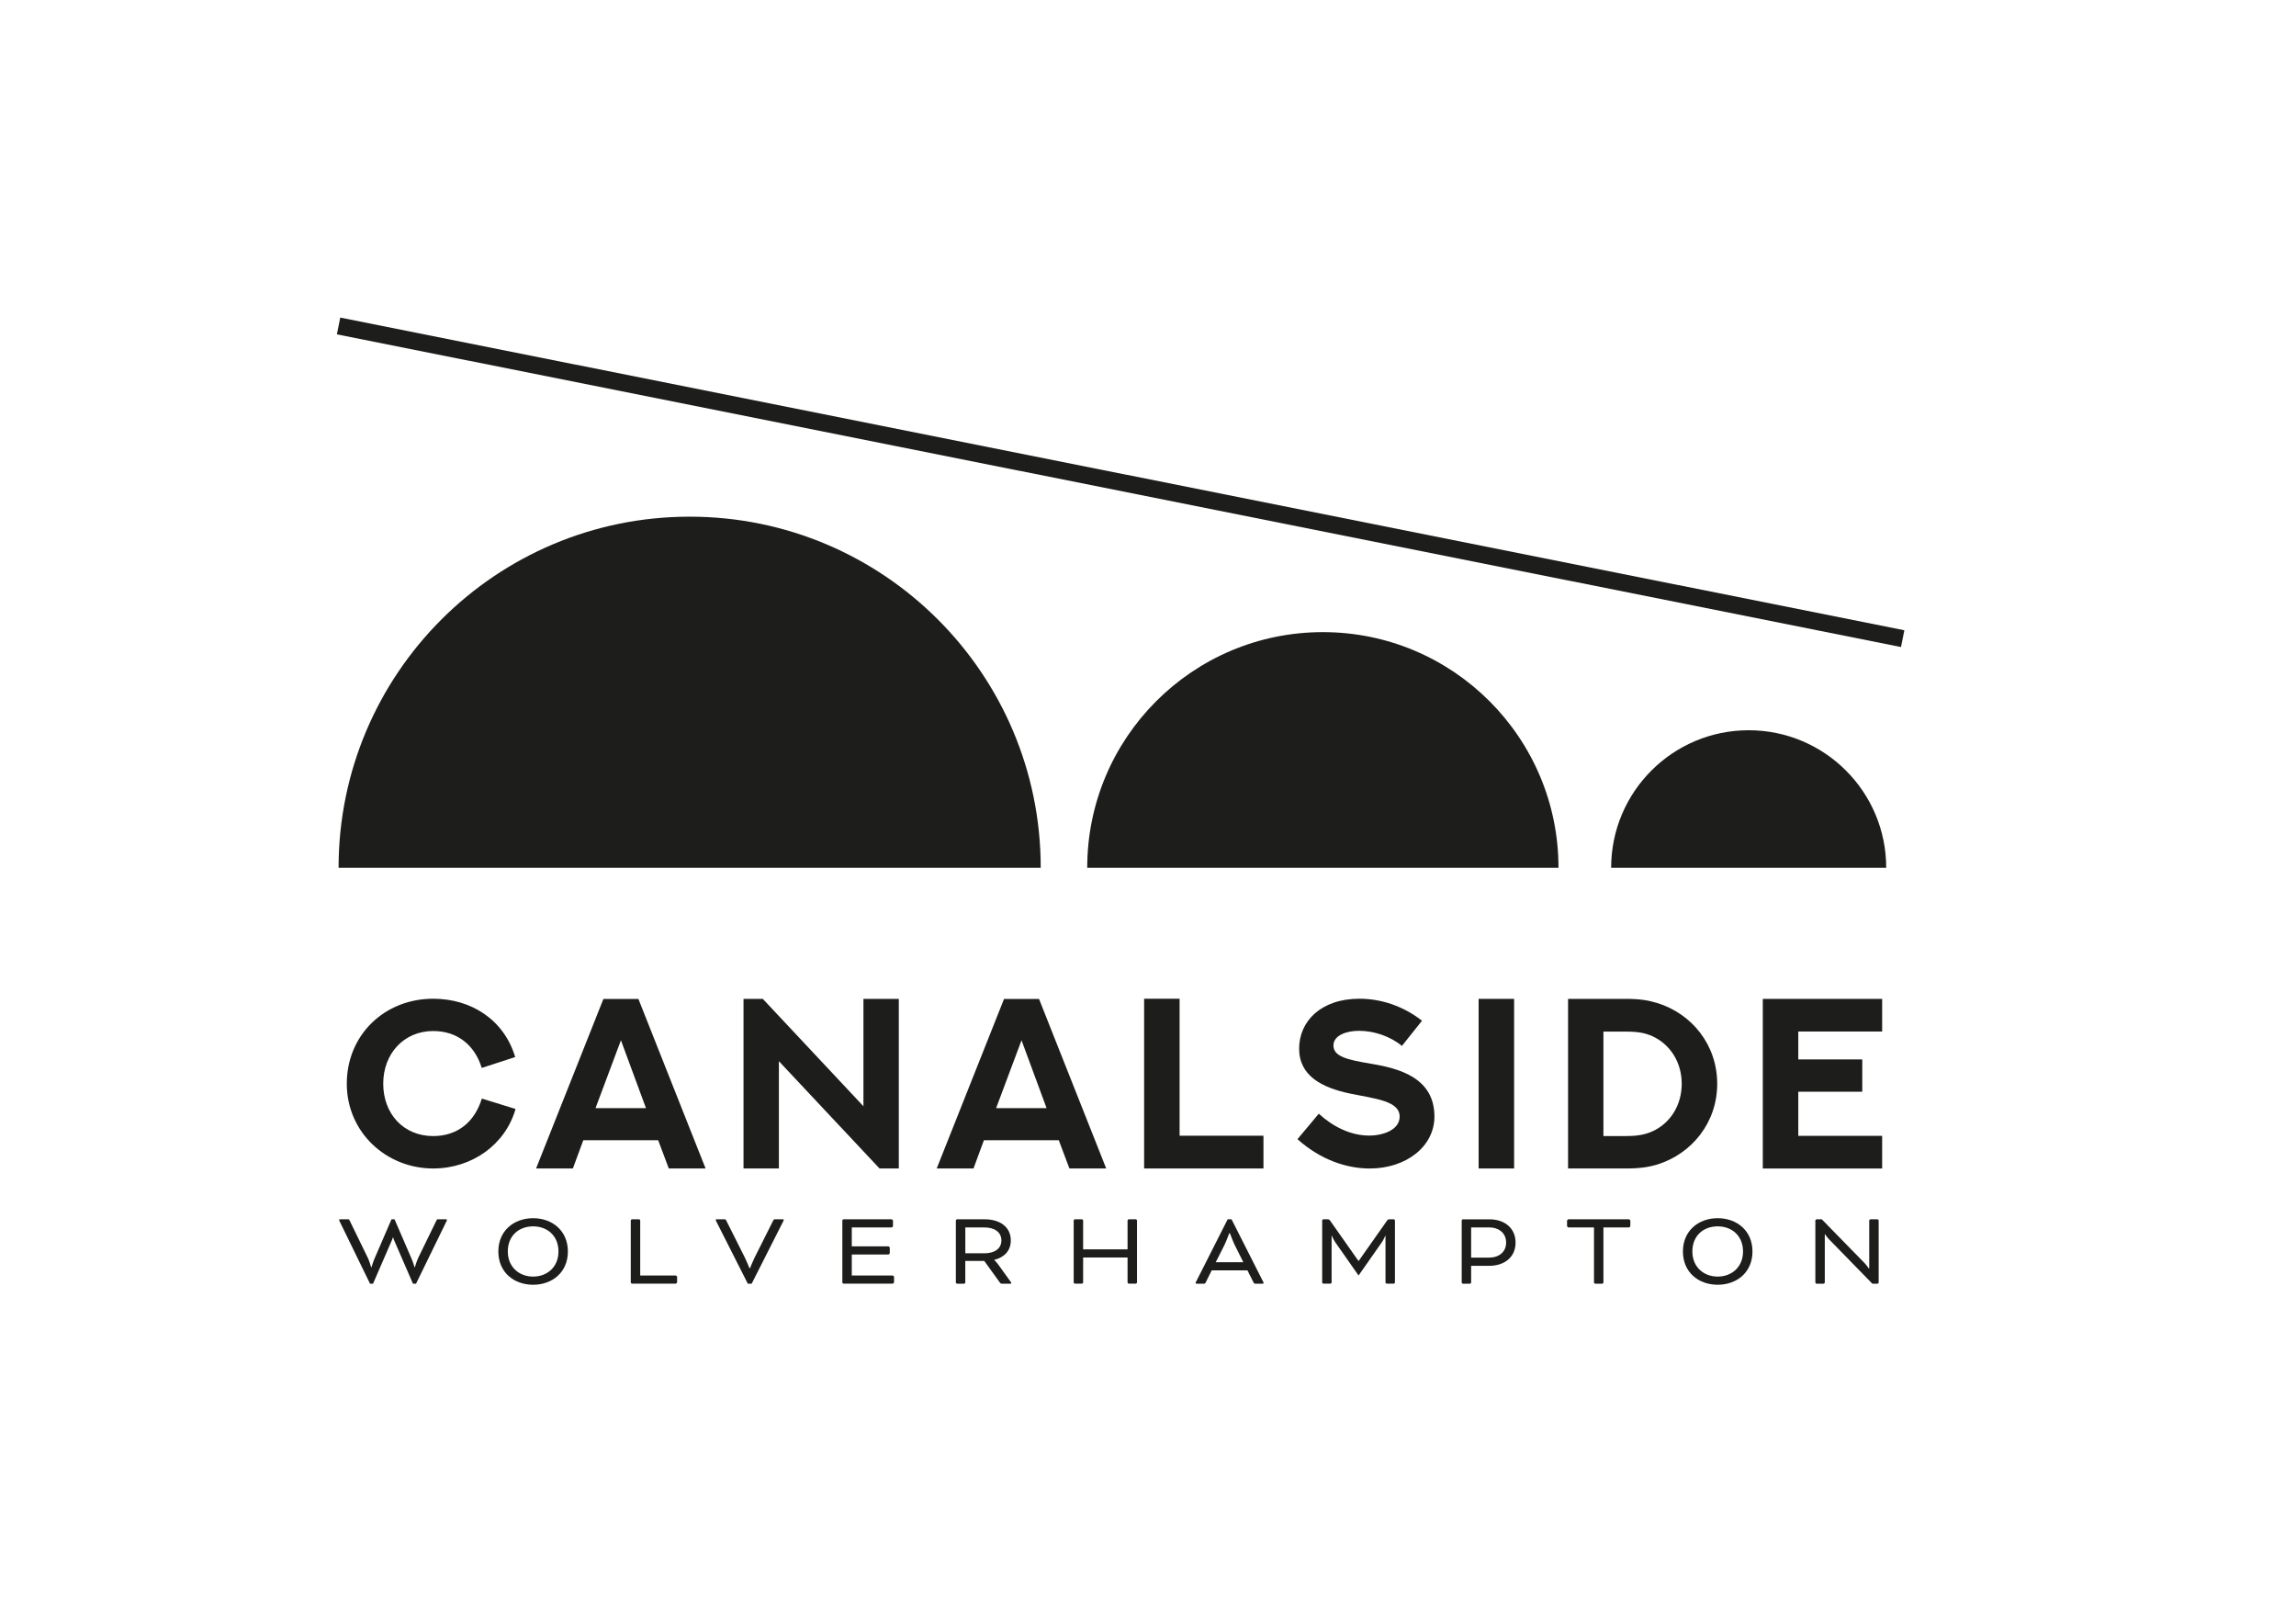
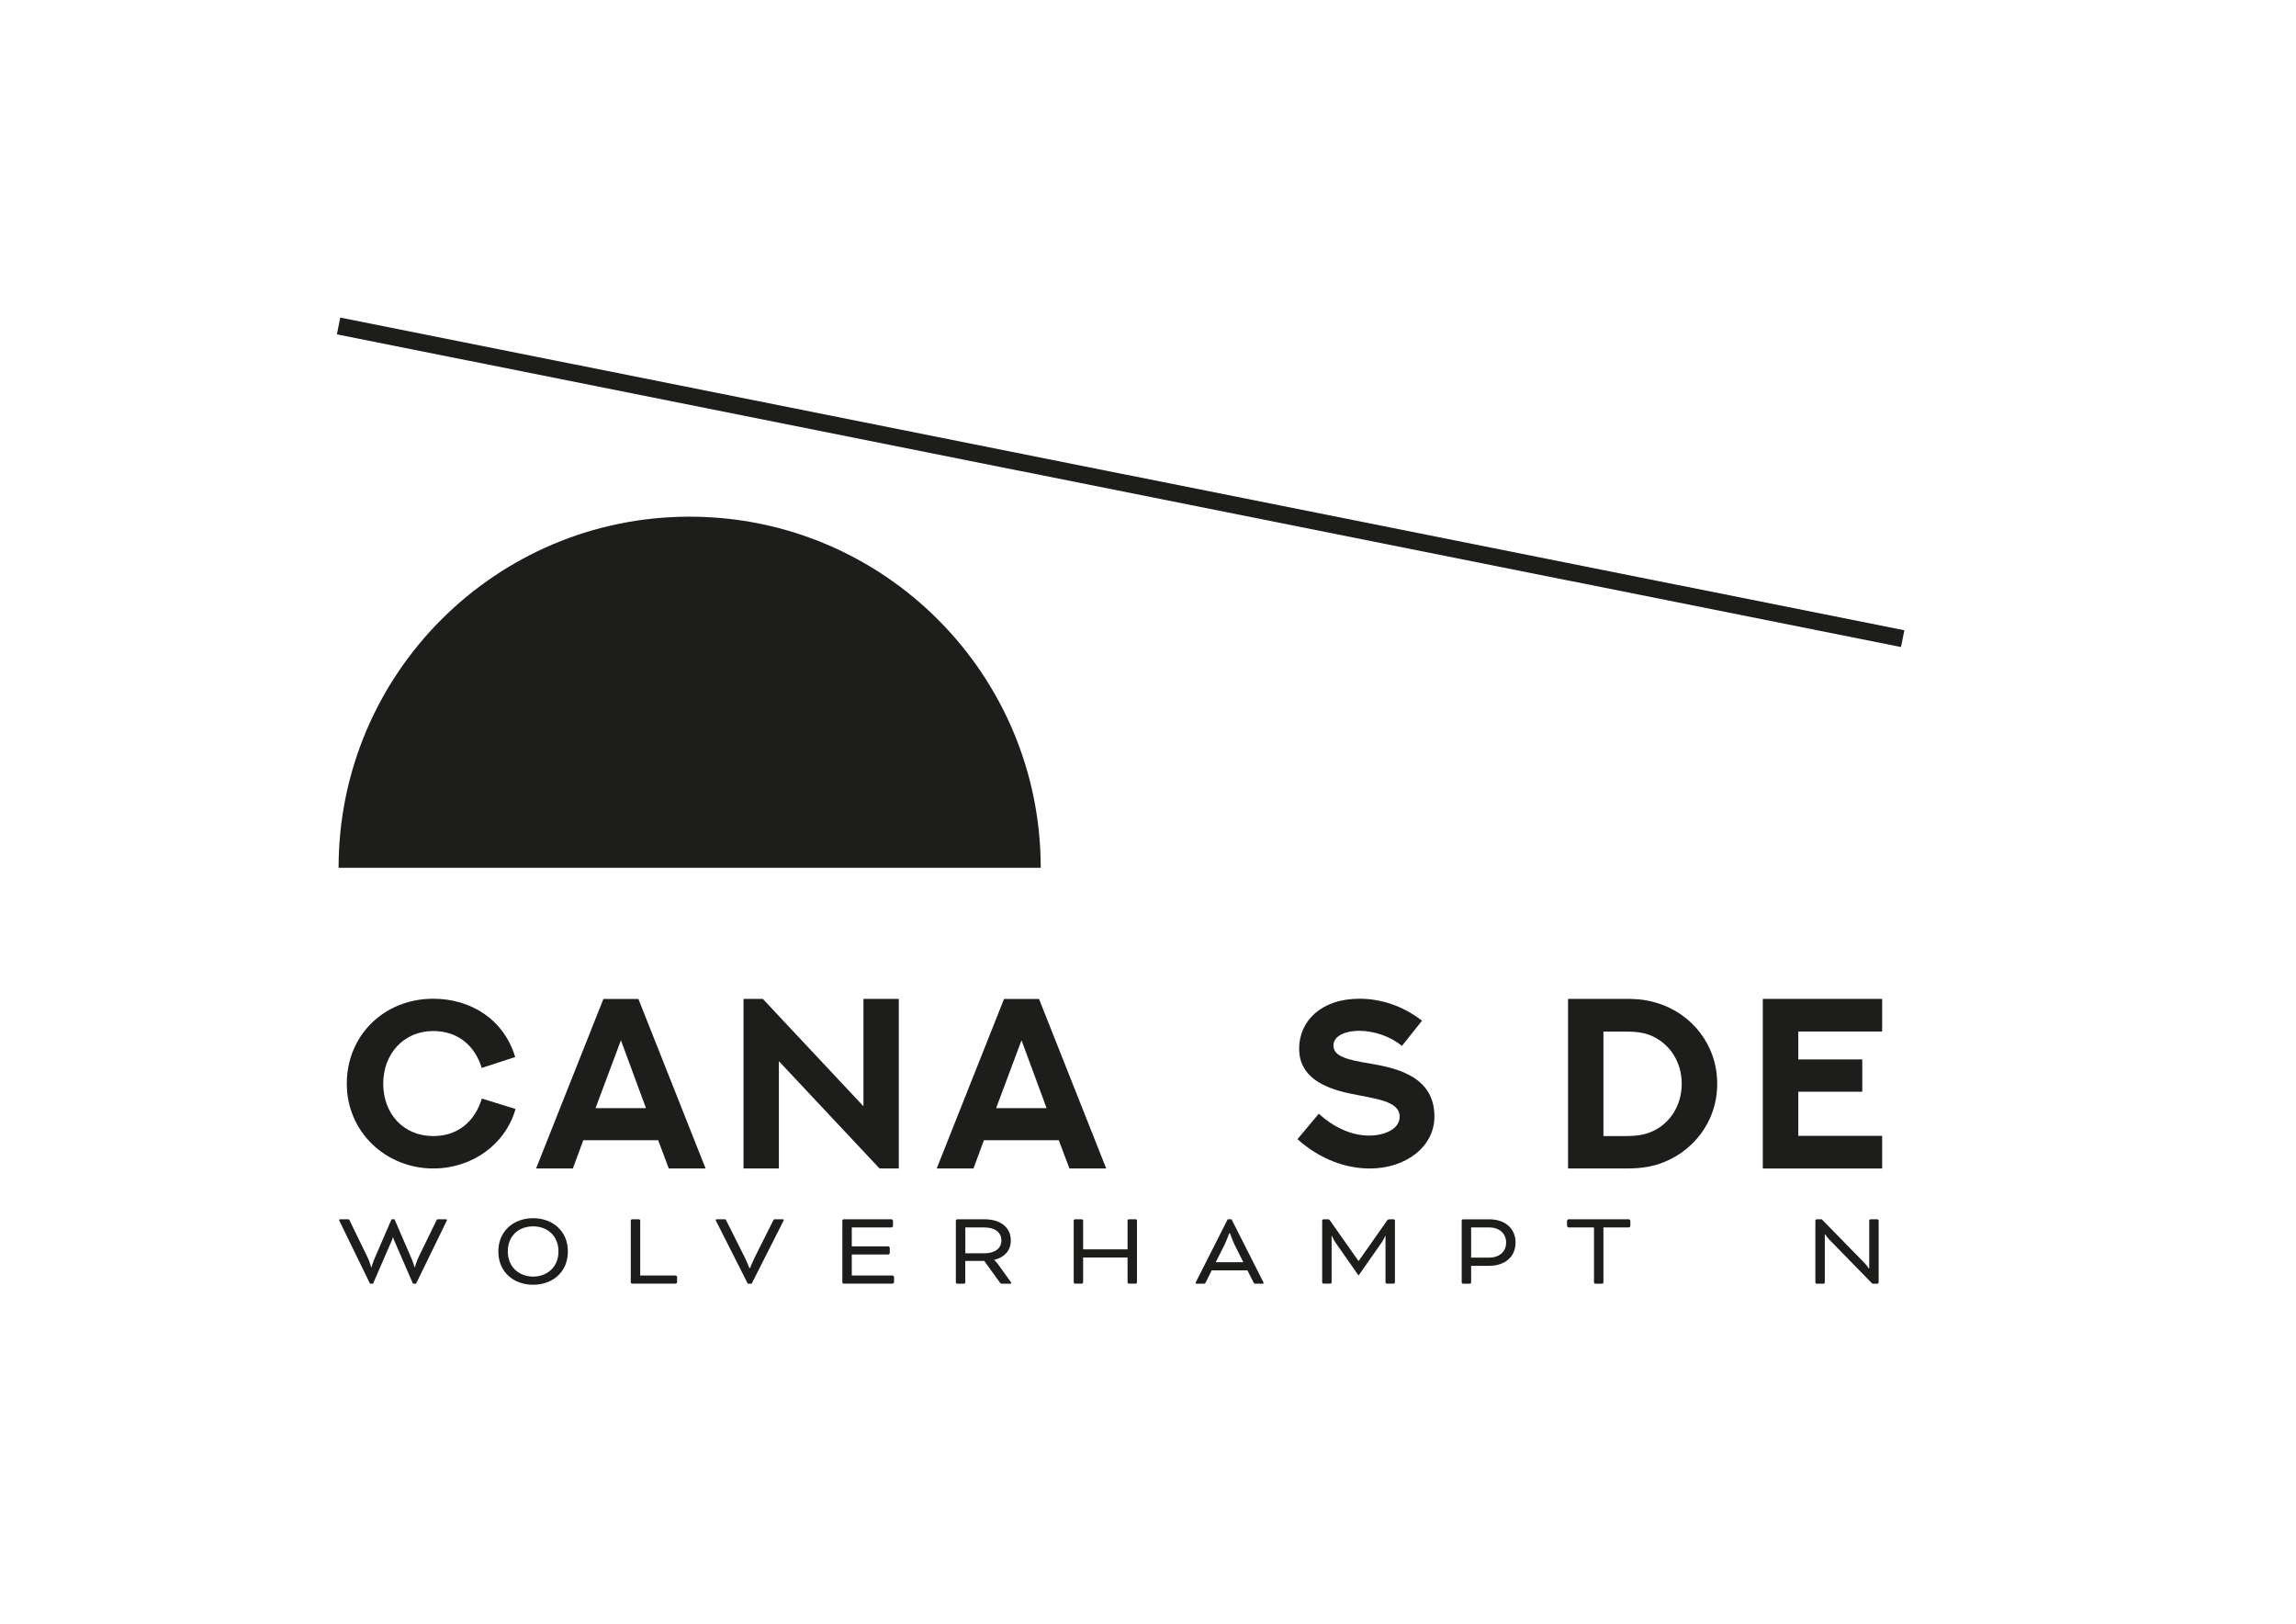
<svg xmlns="http://www.w3.org/2000/svg" id="Layer_1" viewBox="0 0 841.89 595.28">
  <defs>
    <style>
      .cls-1 {
        fill: #1d1d1b;
      }

      .cls-2 {
        fill: none;
        stroke: #1d1d1b;
        stroke-miterlimit: 10;
        stroke-width: 6.27px;
      }
    </style>
  </defs>
  <g>
    <path class="cls-1" d="M152.52,470.62h-1.1l-7-16.13c-.16-.39-.28-.86-.28-.86h-.08s-.12.47-.28.86l-7,16.13h-1.1l-11.17-22.9c-.08-.16-.16-.35-.16-.47s.08-.24.32-.24h2.75c.47,0,.55-.04.79.47l6.65,13.65c.59,1.22,1.22,3.42,1.22,3.42h.16s.51-1.81,1.06-3.07l6.26-14.48h1.1l6.26,14.48c.55,1.26,1.06,3.07,1.06,3.07h.16s.63-2.2,1.22-3.42l6.65-13.65c.24-.51.32-.47.79-.47h2.76c.24,0,.32.12.32.24s-.08.32-.16.47l-11.17,22.9Z" />
    <path class="cls-1" d="M208.23,458.81c0,7.63-5.7,12.2-12.75,12.2s-12.75-4.57-12.75-12.2,5.74-12.2,12.75-12.2,12.75,4.57,12.75,12.2ZM186.2,458.81c0,5.74,4.21,9.21,9.29,9.21s9.29-3.46,9.29-9.21-4.09-9.21-9.29-9.21-9.29,3.39-9.29,9.21Z" />
    <path class="cls-1" d="M234.75,467.62h12.98c.24,0,.55.32.55.55v1.89c0,.24-.32.55-.55.55h-15.97c-.24,0-.47-.24-.47-.47v-22.66c0-.23.24-.47.47-.47h2.52c.23,0,.47.24.47.47v20.15Z" />
    <path class="cls-1" d="M273.18,461.17c.59,1.18,1.61,3.74,1.61,3.74h.24s1.02-2.56,1.61-3.74l6.85-13.65c.27-.51.36-.51.83-.51h2.76c.23,0,.31.12.31.24s-.12.35-.2.51l-11.57,22.86h-1.42l-11.57-22.86c-.08-.16-.2-.39-.2-.51s.08-.24.32-.24h2.76c.47,0,.55,0,.82.51l6.85,13.65Z" />
    <path class="cls-1" d="M312.33,459.91v7.71h14.95c.23,0,.55.32.55.55v1.89c0,.24-.32.55-.55.55h-17.94c-.24,0-.47-.24-.47-.47v-22.66c0-.23.24-.47.47-.47h17.55c.23,0,.55.32.55.55v1.89c0,.24-.32.55-.55.55h-14.56v6.93h13.38c.24,0,.55.32.55.55v1.89c0,.24-.32.55-.55.55h-13.38Z" />
    <path class="cls-1" d="M350.5,447.48c0-.23.24-.47.47-.47h10.07c5.55,0,9.6,2.76,9.6,7.75,0,3.82-2.44,6.22-6.06,7.12v.08s.82.75,1.49,1.69l4.48,6.22c.24.32.27.43.27.51,0,.16-.08.24-.31.24h-3.23c-.2,0-.43-.12-.55-.28l-5.82-8.06h-6.96v7.87c0,.24-.24.47-.47.47h-2.52c-.24,0-.47-.24-.47-.47v-22.66ZM353.96,450v9.48h7.01c3.62,0,6.22-1.65,6.22-4.72s-2.56-4.76-6.22-4.76h-7.01Z" />
    <path class="cls-1" d="M416.91,470.14c0,.24-.24.47-.47.47h-2.52c-.24,0-.47-.24-.47-.47v-9.13h-16.29v9.13c0,.24-.24.47-.47.47h-2.52c-.24,0-.47-.24-.47-.47v-22.66c0-.23.24-.47.47-.47h2.52c.23,0,.47.24.47.47v10.55h16.29v-10.55c0-.23.24-.47.47-.47h2.52c.23,0,.47.24.47.47v22.66Z" />
    <path class="cls-1" d="M457.4,465.74h-13.1l-2.17,4.37c-.27.51-.36.51-.83.51h-2.55c-.24,0-.36-.16-.36-.28s.12-.31.2-.47l11.57-22.86h1.42l11.57,22.86c.08.16.2.36.2.47s-.12.28-.35.28h-2.56c-.47,0-.55,0-.82-.51l-2.21-4.37ZM445.79,462.75h10.11l-3.15-6.3c-.59-1.18-1.77-4.33-1.77-4.33h-.24s-1.18,3.15-1.77,4.33l-3.19,6.3Z" />
    <path class="cls-1" d="M511.02,447.01c.24,0,.47.24.47.47v22.66c0,.24-.24.47-.47.47h-2.52c-.23,0-.47-.24-.47-.47v-17.04h-.12s-.51,1.34-1.38,2.56l-8.38,11.96-8.38-11.96c-.86-1.22-1.38-2.56-1.38-2.56h-.12v17.04c0,.24-.24.47-.47.47h-2.52c-.24,0-.47-.24-.47-.47v-22.66c0-.23.24-.47.47-.47h1.61c.27,0,.55.12.75.39l10.47,14.88h.08l10.47-14.88c.2-.27.47-.39.75-.39h1.61Z" />
    <path class="cls-1" d="M536.44,470.62c-.24,0-.47-.24-.47-.47v-22.66c0-.23.24-.47.47-.47h9.68c5.55,0,9.6,3.19,9.6,8.54s-4.09,8.5-9.6,8.5h-6.69v6.1c0,.24-.24.47-.47.47h-2.52ZM539.43,450v11.06h6.61c3.62,0,6.22-2.09,6.22-5.51s-2.56-5.55-6.22-5.55h-6.61Z" />
    <path class="cls-1" d="M574.6,449.45v-1.89c0-.24.32-.55.55-.55h22.11c.24,0,.55.32.55.55v1.89c0,.24-.32.55-.55.55h-9.32v20.15c0,.24-.24.47-.47.47h-2.52c-.23,0-.47-.24-.47-.47v-20.15h-9.32c-.24,0-.55-.31-.55-.55Z" />
-     <path class="cls-1" d="M642.59,458.81c0,7.63-5.7,12.2-12.75,12.2s-12.75-4.57-12.75-12.2,5.74-12.2,12.75-12.2,12.75,4.57,12.75,12.2ZM620.55,458.81c0,5.74,4.21,9.21,9.29,9.21s9.29-3.46,9.29-9.21-4.09-9.21-9.29-9.21-9.29,3.39-9.29,9.21Z" />
    <path class="cls-1" d="M670.72,454.41c-.9-.95-1.49-1.89-1.49-1.89h-.12v17.63c0,.24-.24.47-.47.47h-2.52c-.24,0-.47-.24-.47-.47v-22.66c0-.23.24-.47.47-.47h1.89l15.46,15.82c1.02,1.02,1.77,2.2,1.77,2.2h.16v-17.55c0-.23.24-.47.47-.47h2.52c.23,0,.47.24.47.47v22.66c0,.24-.24.47-.47.47h-1.85l-15.82-16.21Z" />
  </g>
  <g>
    <path class="cls-1" d="M176.64,391.52c-2.6-8.46-9.02-13.53-17.78-13.53-10.88,0-18.34,8.41-18.34,19.3s7.29,19.21,18.34,19.21c8.72,0,15.13-4.99,17.82-13.75l12.36,3.82c-3.73,13.05-15.96,21.81-30.18,21.81-17.3,0-31.7-13.31-31.7-31.09s13.75-31.14,31.7-31.14c13.75,0,25.89,7.54,30.05,21.38l-12.27,3.99Z" />
    <path class="cls-1" d="M241.33,418.02h-27.45l-3.82,10.36h-13.49l24.68-62.14h12.84l24.63,62.14h-13.49l-3.9-10.36ZM218.35,406.27h18.52l-9.19-24.89-9.32,24.89Z" />
    <path class="cls-1" d="M272.63,428.38v-62.18h7.07l36.9,39.37v-39.37h12.97v62.18h-7.07l-36.9-39.33v39.33h-12.97Z" />
    <path class="cls-1" d="M388.23,418.02h-27.45l-3.82,10.36h-13.49l24.68-62.14h12.84l24.63,62.14h-13.49l-3.9-10.36ZM365.24,406.27h18.52l-9.19-24.89-9.32,24.89Z" />
-     <path class="cls-1" d="M432.53,366.15v50.22h30.75v12.01h-43.76v-62.23h13.01Z" />
    <path class="cls-1" d="M483.56,408.3c5.16,4.73,11.67,8.02,18.47,8.02,5.29,0,11.19-2.17,11.19-6.94,0-5.81-8.98-6.55-18.13-8.45-10.41-2.17-18.73-6.51-18.73-16.48s7.94-18.3,22.11-18.3c7.85,0,16.04,2.64,22.94,8.07l-7.37,9.24c-4.12-3.47-10.15-5.55-15.74-5.55-4.55,0-9.36,1.65-9.36,5.38,0,4.08,5.12,5.25,13.92,6.72,10.45,1.74,23.11,5.25,23.11,19.34,0,10.97-10.37,19.04-23.72,19.04-8.28,0-17.87-3.03-26.5-10.75l7.8-9.32Z" />
-     <path class="cls-1" d="M542.18,366.2h13.01v62.18h-13.01v-62.18Z" />
    <path class="cls-1" d="M607.63,367.71c12.71,3.9,22.03,15.35,22.03,29.62s-9.32,25.67-22.03,29.62c-3.08.91-6.29,1.43-11.32,1.43h-21.34v-62.18h21.34c5.03,0,8.24.56,11.32,1.52ZM605.81,414.81c6.72-2.99,10.84-9.72,10.84-17.48s-4.12-14.44-10.84-17.48c-2.34-1.04-4.94-1.65-9.5-1.65h-8.37v38.29h8.37c4.56,0,7.16-.65,9.5-1.69Z" />
    <path class="cls-1" d="M690.14,366.2v11.97h-30.75v10.23h23.46v11.84h-23.46v16.18h30.75v11.97h-43.76v-62.18h43.76Z" />
  </g>
  <g>
    <path class="cls-1" d="M381.62,318.15H124.15c0-71.1,57.63-128.73,128.73-128.73s128.73,57.63,128.73,128.73Z" />
-     <path class="cls-1" d="M571.45,318.15h-172.79c0-47.72,38.68-86.4,86.4-86.4s86.4,38.68,86.4,86.4Z" />
-     <path class="cls-1" d="M691.62,318.15h-100.85c0-27.85,22.58-50.43,50.43-50.43s50.43,22.58,50.43,50.43Z" />
    <line class="cls-2" x1="124.15" y1="119.5" x2="697.67" y2="234.14" />
  </g>
</svg>